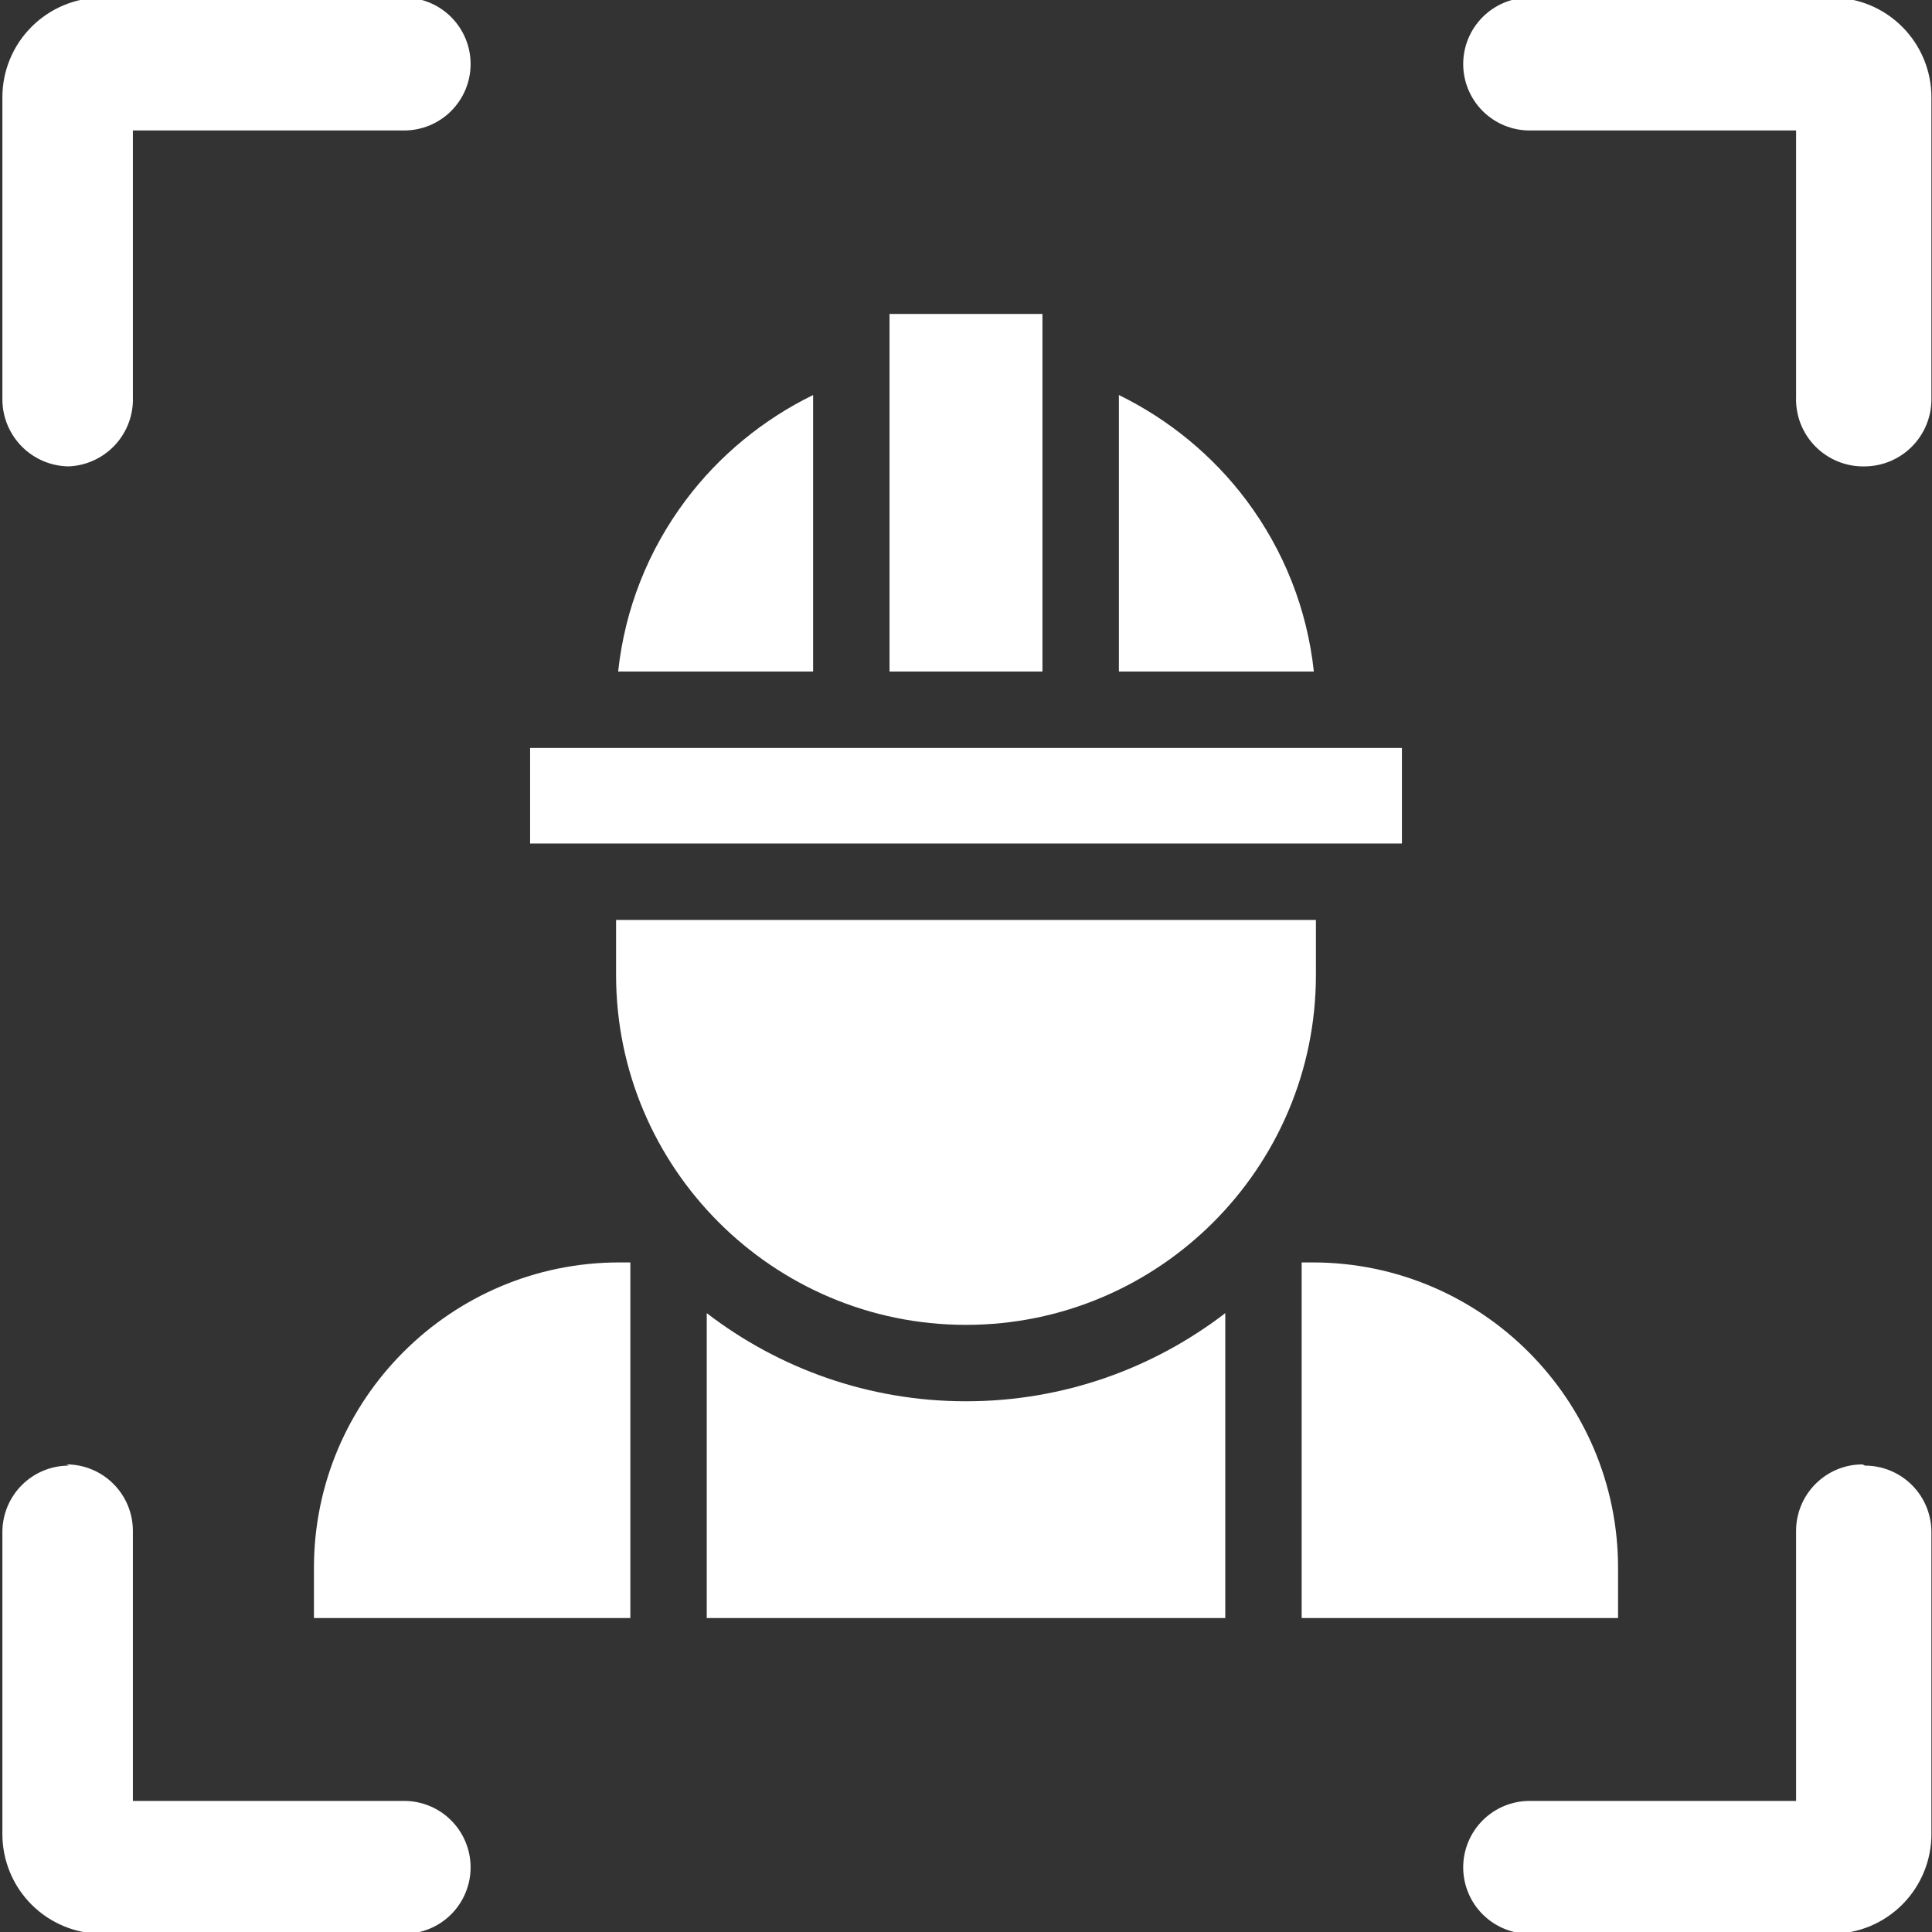
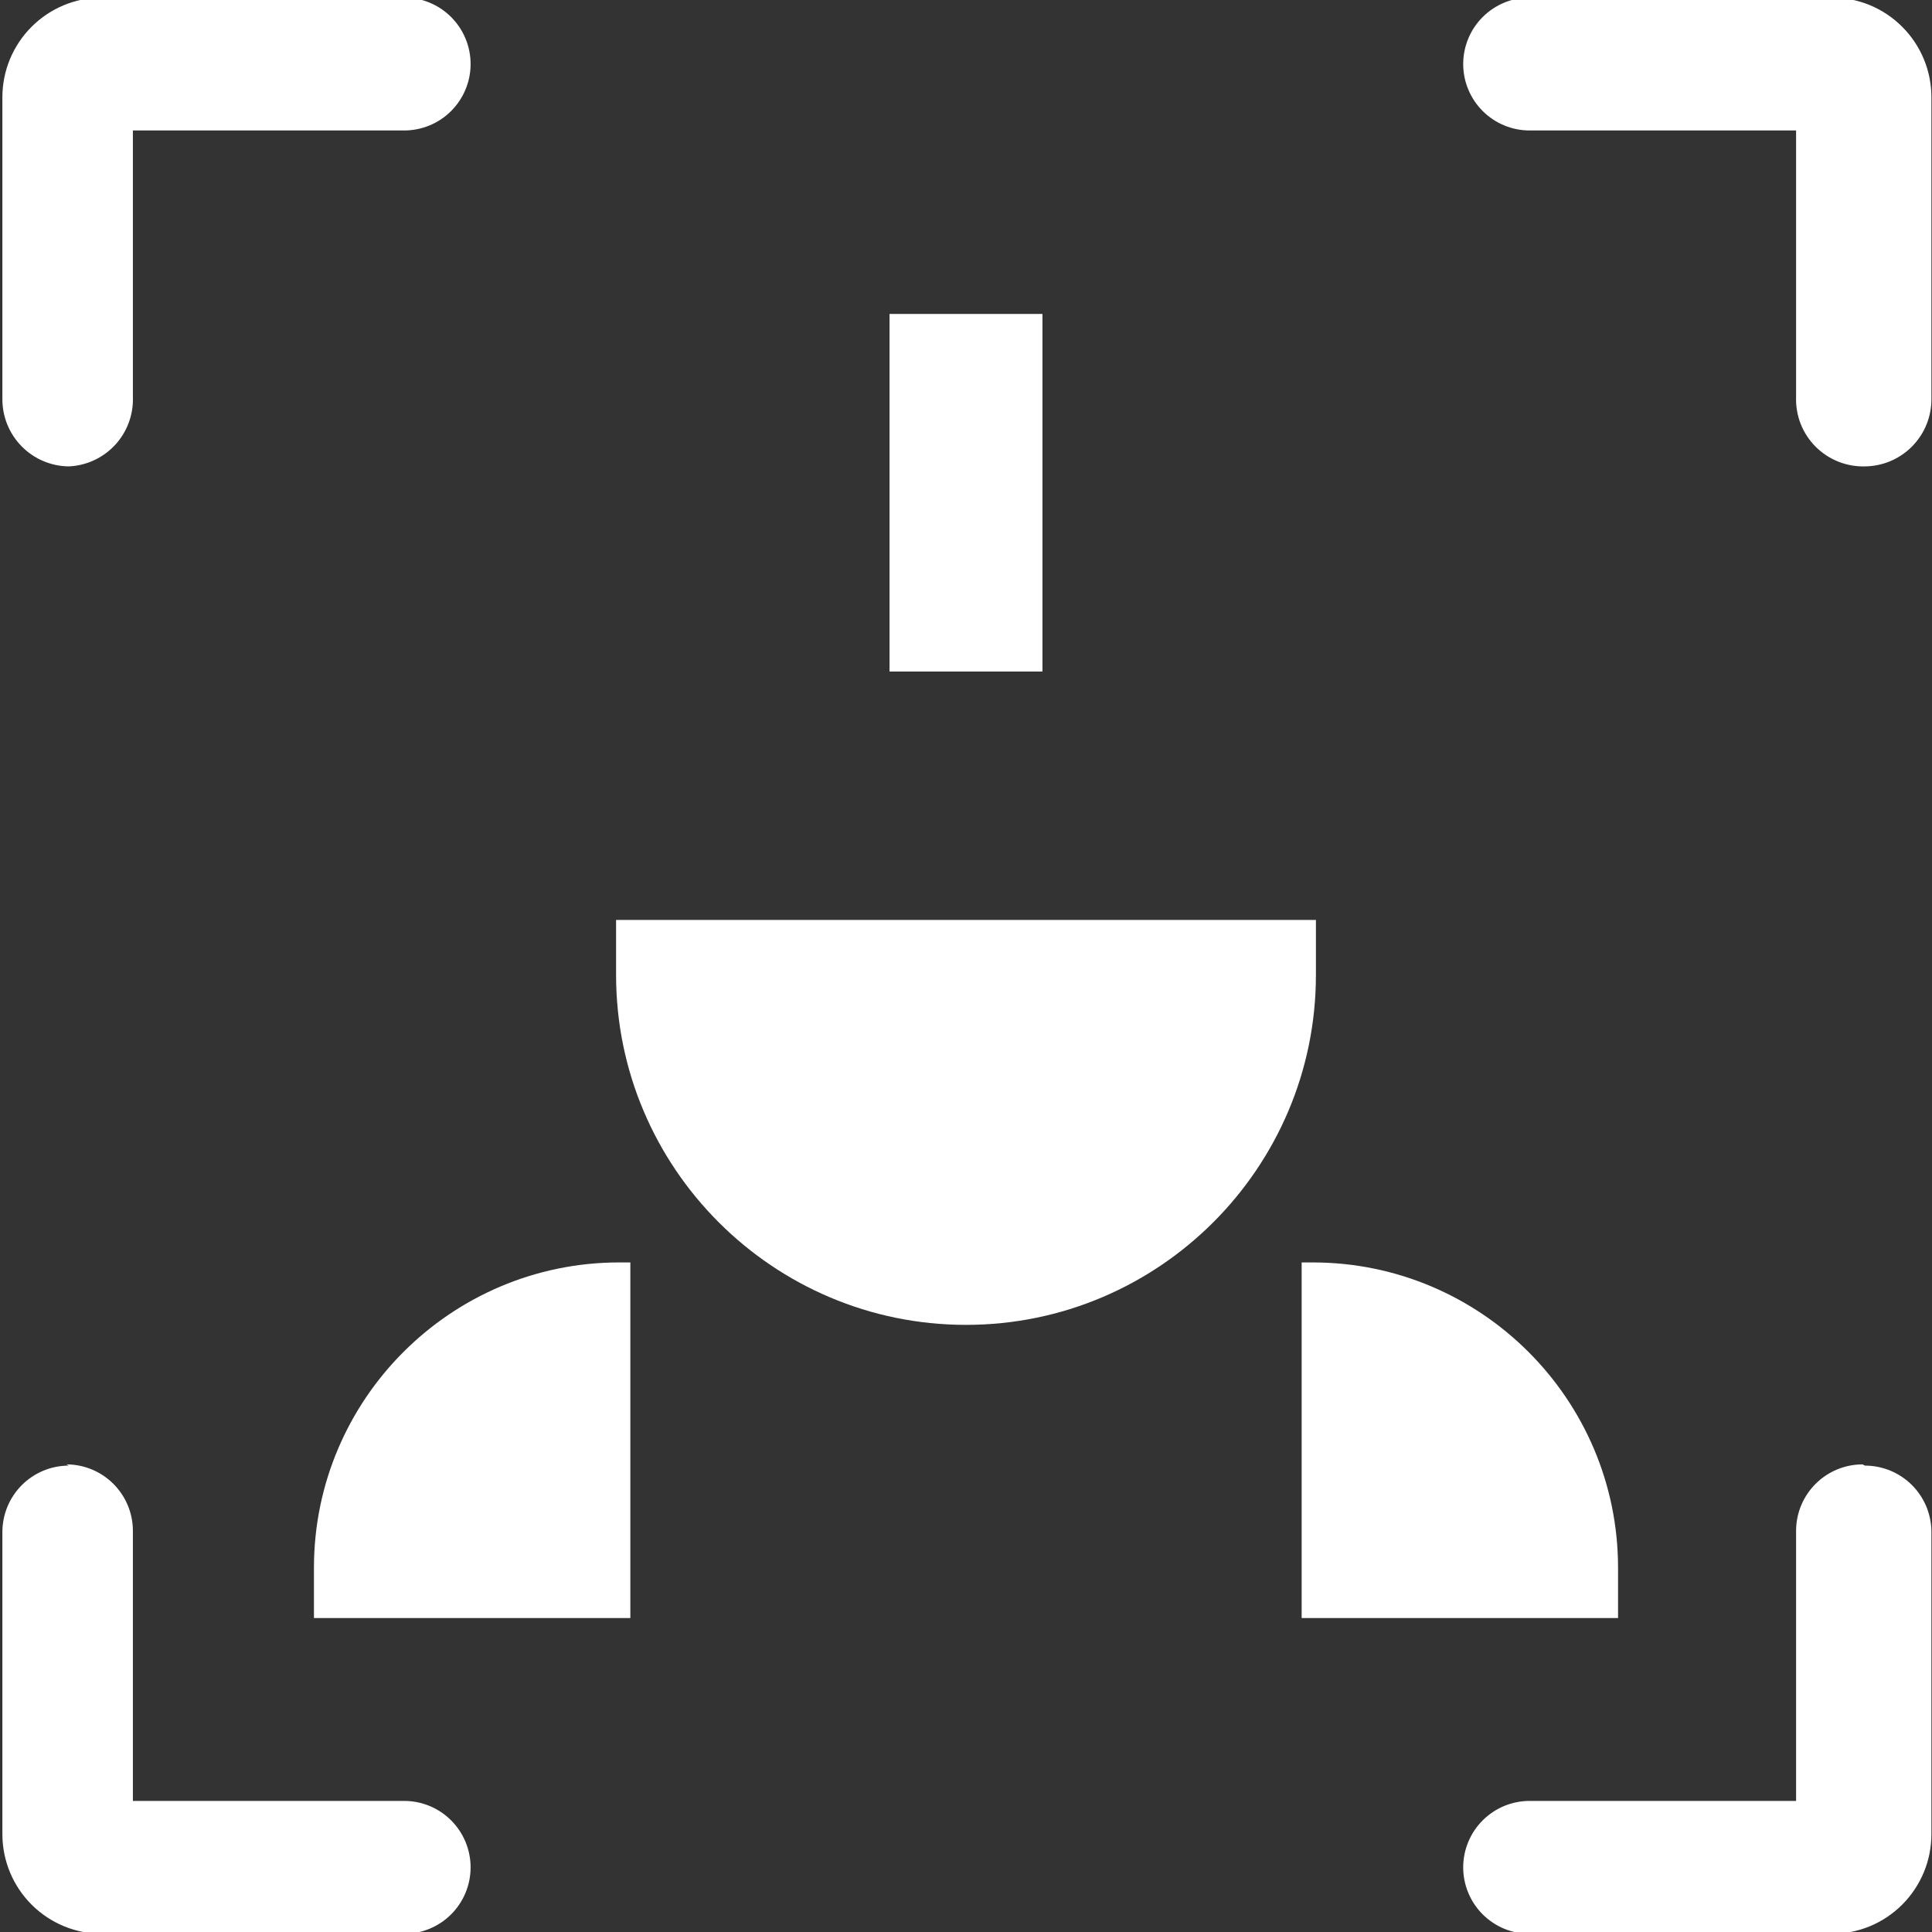
<svg xmlns="http://www.w3.org/2000/svg" width="60" height="60" viewBox="0 0 60 60" fill="none">
  <rect x="0" y="0" width="60" height="60" fill="#333333" stroke="none" />
  <g clip-path="url(#clip0_3519_64)">
    <path d="M2.138 14.484C1.589 14.479 1.064 14.257 0.678 13.867C0.291 13.477 0.074 12.95 0.074 12.401V3.02C0.074 2.199 0.4 1.412 0.981 0.832C1.561 0.251 2.349 -0.075 3.17 -0.075H12.551C13.098 -0.075 13.623 0.142 14.01 0.529C14.397 0.916 14.615 1.441 14.615 1.989C14.615 2.536 14.397 3.061 14.01 3.448C13.623 3.835 13.098 4.052 12.551 4.052H4.127V12.326C4.147 12.876 3.949 13.411 3.577 13.815C3.204 14.219 2.687 14.46 2.138 14.484Z" fill="white" />
    <path d="M57.918 14.484C58.467 14.479 58.992 14.257 59.378 13.867C59.765 13.477 59.982 12.95 59.982 12.401V3.02C59.982 2.614 59.902 2.211 59.746 1.836C59.59 1.46 59.362 1.119 59.075 0.832C58.788 0.544 58.446 0.316 58.071 0.16C57.695 0.005 57.293 -0.075 56.886 -0.075H47.505C46.958 -0.075 46.433 0.142 46.046 0.529C45.659 0.916 45.441 1.441 45.441 1.989C45.441 2.536 45.659 3.061 46.046 3.448C46.433 3.835 46.958 4.052 47.505 4.052H55.779V12.326C55.769 12.611 55.817 12.895 55.92 13.16C56.024 13.425 56.181 13.666 56.381 13.868C56.582 14.07 56.822 14.229 57.086 14.335C57.35 14.441 57.633 14.492 57.918 14.484Z" fill="white" />
    <path d="M2.138 45.516C1.867 45.516 1.599 45.569 1.348 45.673C1.098 45.777 0.87 45.929 0.679 46.12C0.487 46.312 0.335 46.54 0.231 46.79C0.128 47.041 0.074 47.309 0.074 47.58V56.961C0.074 57.782 0.4 58.569 0.981 59.15C1.561 59.73 2.349 60.056 3.17 60.056H12.551C13.098 60.056 13.623 59.839 14.01 59.452C14.397 59.065 14.615 58.54 14.615 57.993C14.615 57.445 14.397 56.92 14.01 56.533C13.623 56.146 13.098 55.929 12.551 55.929H4.127V47.542C4.127 46.995 3.909 46.47 3.522 46.083C3.135 45.696 2.61 45.478 2.063 45.478L2.138 45.516Z" fill="white" />
    <path d="M57.918 45.516C58.189 45.516 58.457 45.569 58.708 45.673C58.958 45.777 59.186 45.929 59.377 46.12C59.569 46.312 59.721 46.54 59.825 46.79C59.928 47.041 59.982 47.309 59.982 47.58V56.961C59.982 57.367 59.902 57.77 59.746 58.145C59.59 58.521 59.362 58.862 59.075 59.15C58.788 59.437 58.446 59.665 58.071 59.821C57.695 59.976 57.293 60.056 56.886 60.056H47.505C46.958 60.056 46.433 59.839 46.046 59.452C45.659 59.065 45.441 58.54 45.441 57.993C45.441 57.445 45.659 56.92 46.046 56.533C46.433 56.146 46.958 55.929 47.505 55.929H55.779V47.542C55.779 46.995 55.997 46.47 56.384 46.083C56.771 45.696 57.296 45.478 57.843 45.478L57.918 45.516Z" fill="white" />
-     <path d="M38.052 40.781C35.819 42.496 33.027 43.518 30 43.518C26.974 43.518 24.182 42.496 21.949 40.781V50.25H38.052V40.781Z" fill="white" />
    <path d="M40.768 39.206H40.424V50.25H50.25V48.688C50.25 43.46 45.996 39.206 40.768 39.206Z" fill="white" />
    <path d="M19.576 39.206H19.232C14.003 39.206 9.75 43.46 9.75 48.688V50.25H19.576V39.206Z" fill="white" />
-     <path d="M34.748 12.268V20.855H40.803C40.595 18.924 39.88 17.103 38.703 15.531C37.665 14.147 36.294 13.023 34.748 12.268Z" fill="white" />
-     <path d="M21.297 15.532C20.119 17.103 19.405 18.924 19.197 20.855H25.252V12.268C23.705 13.023 22.334 14.147 21.297 15.532Z" fill="white" />
    <path d="M30 41.145C35.992 41.145 40.867 36.27 40.867 30.278V28.569H19.133V30.278C19.133 36.27 24.008 41.145 30 41.145Z" fill="white" />
    <path d="M32.374 9.75H27.625V20.855H32.374V9.75Z" fill="white" />
-     <path d="M43.538 23.228H16.463V26.196H43.538V23.228Z" fill="white" />
  </g>
  <defs>
    <clipPath id="clip0_3519_64">
      <rect width="60" height="60" fill="white" />
    </clipPath>
  </defs>
</svg>